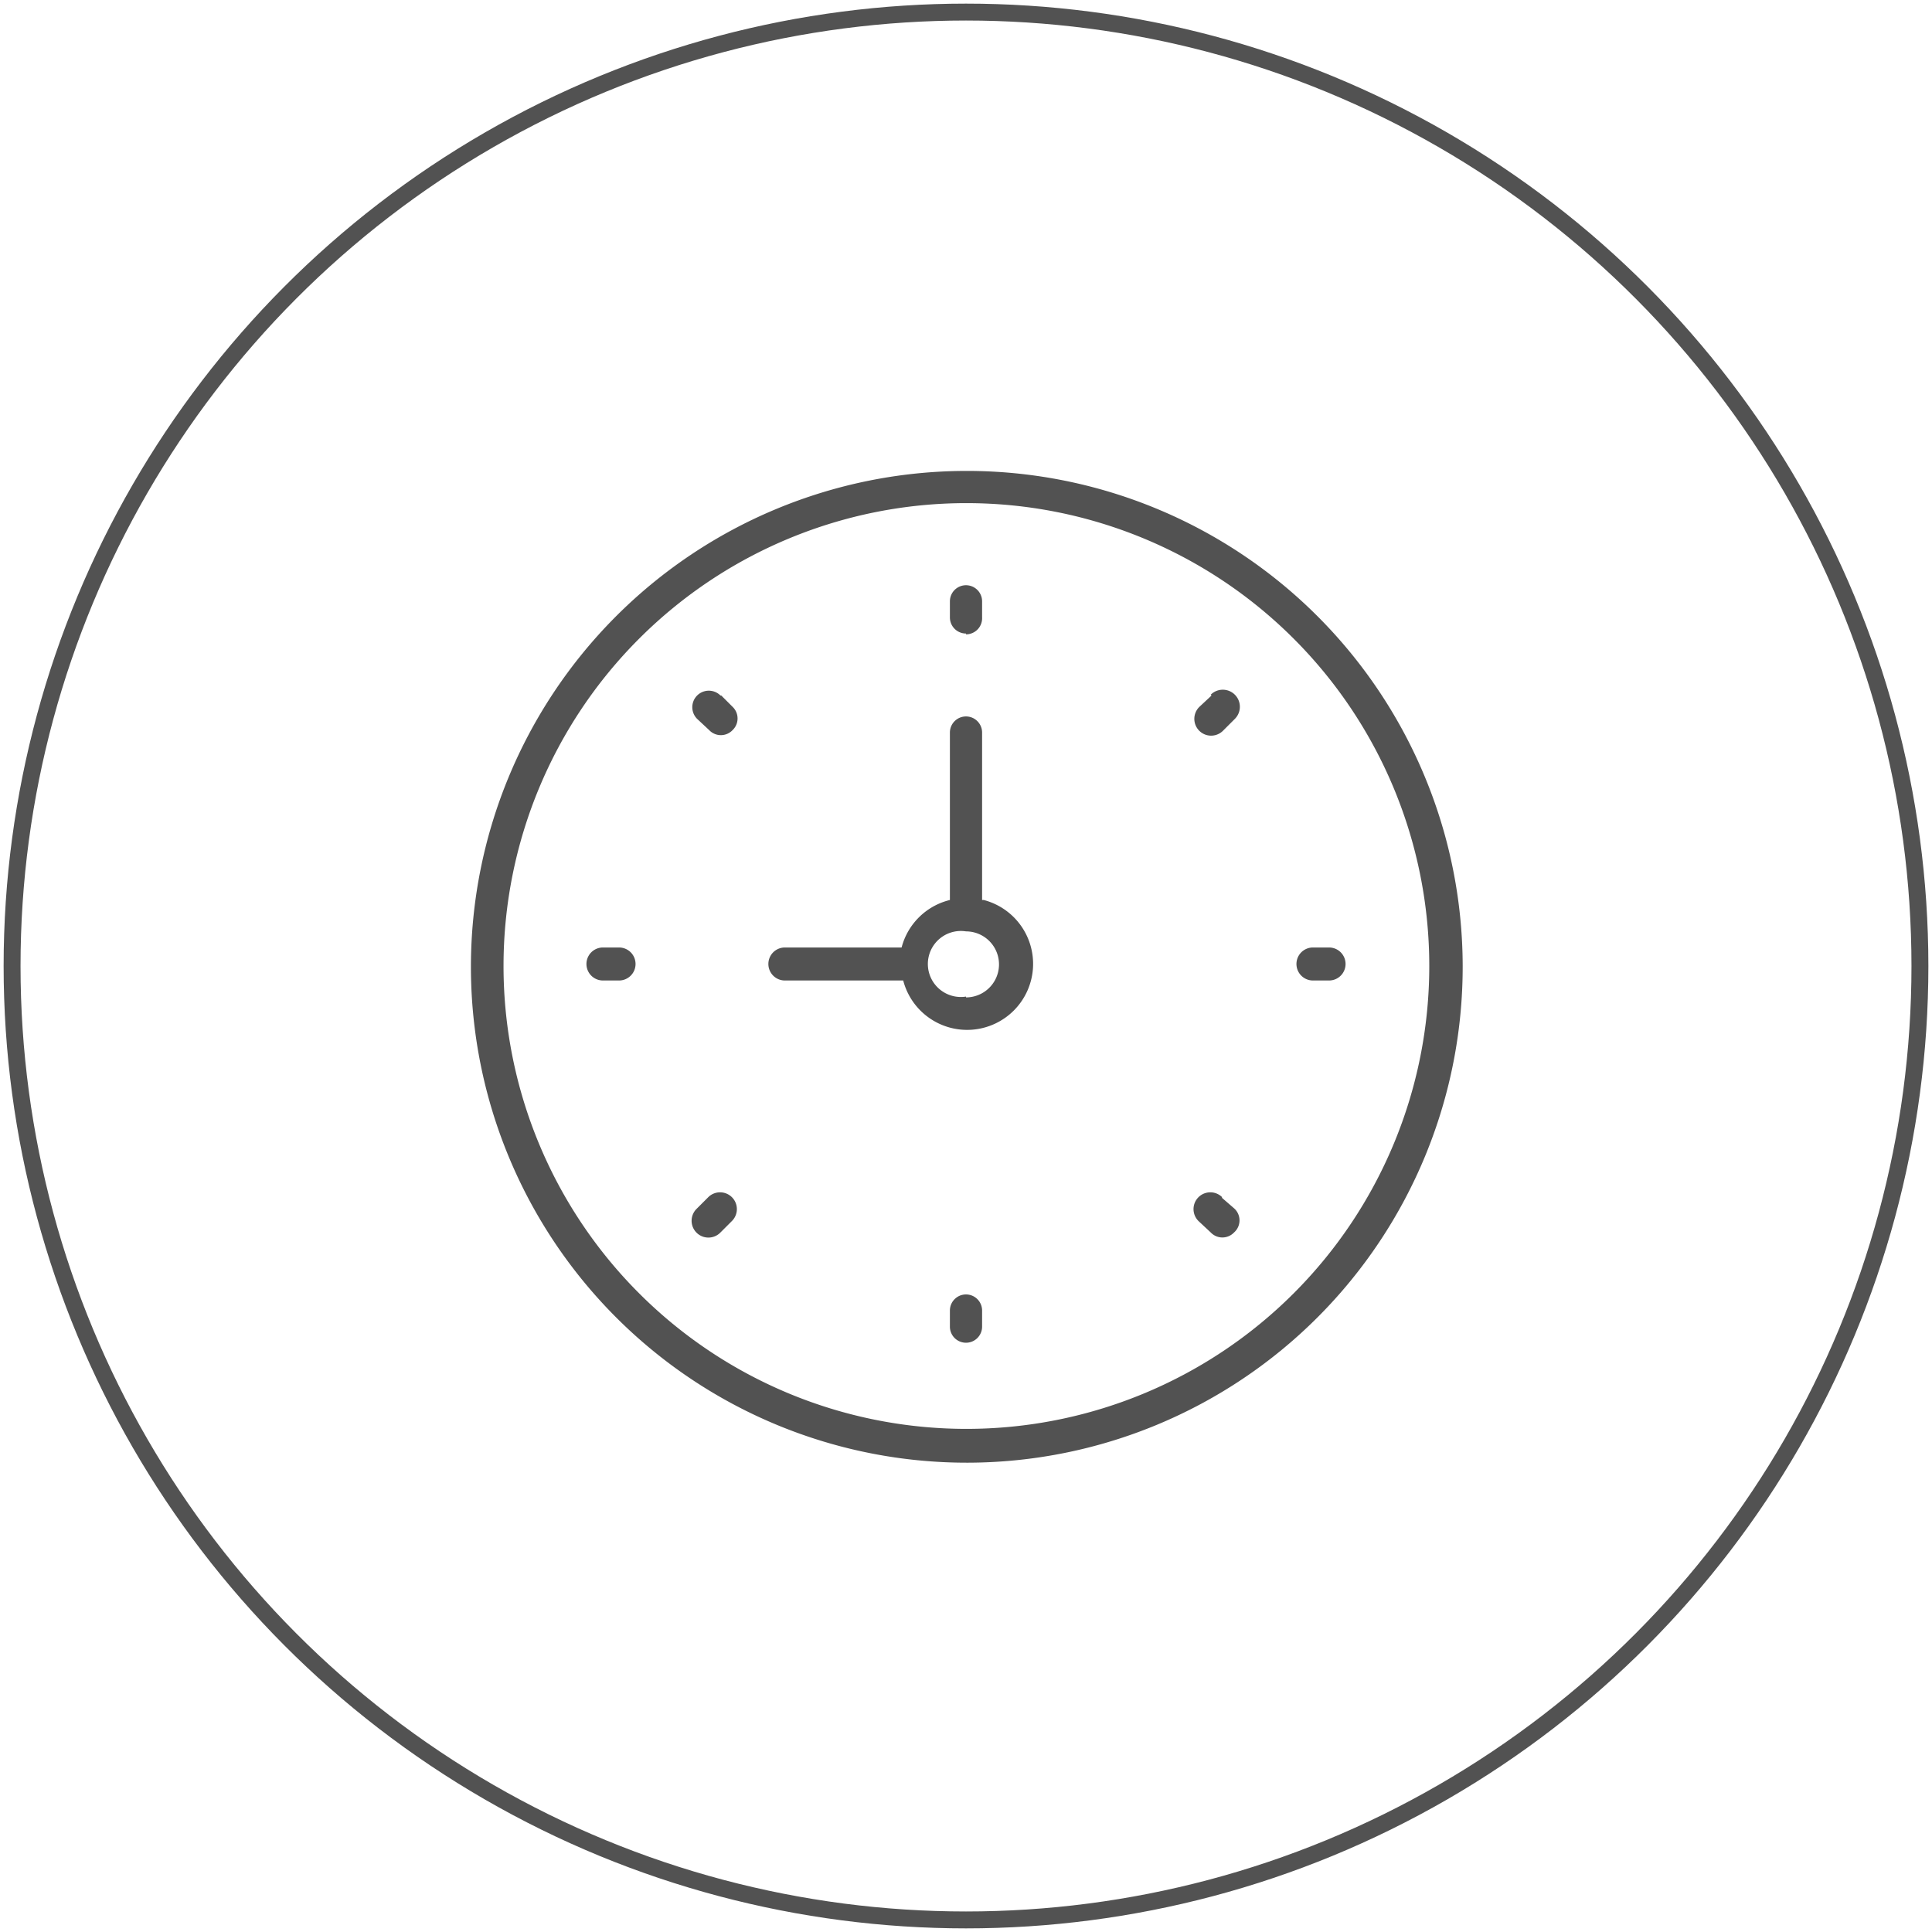
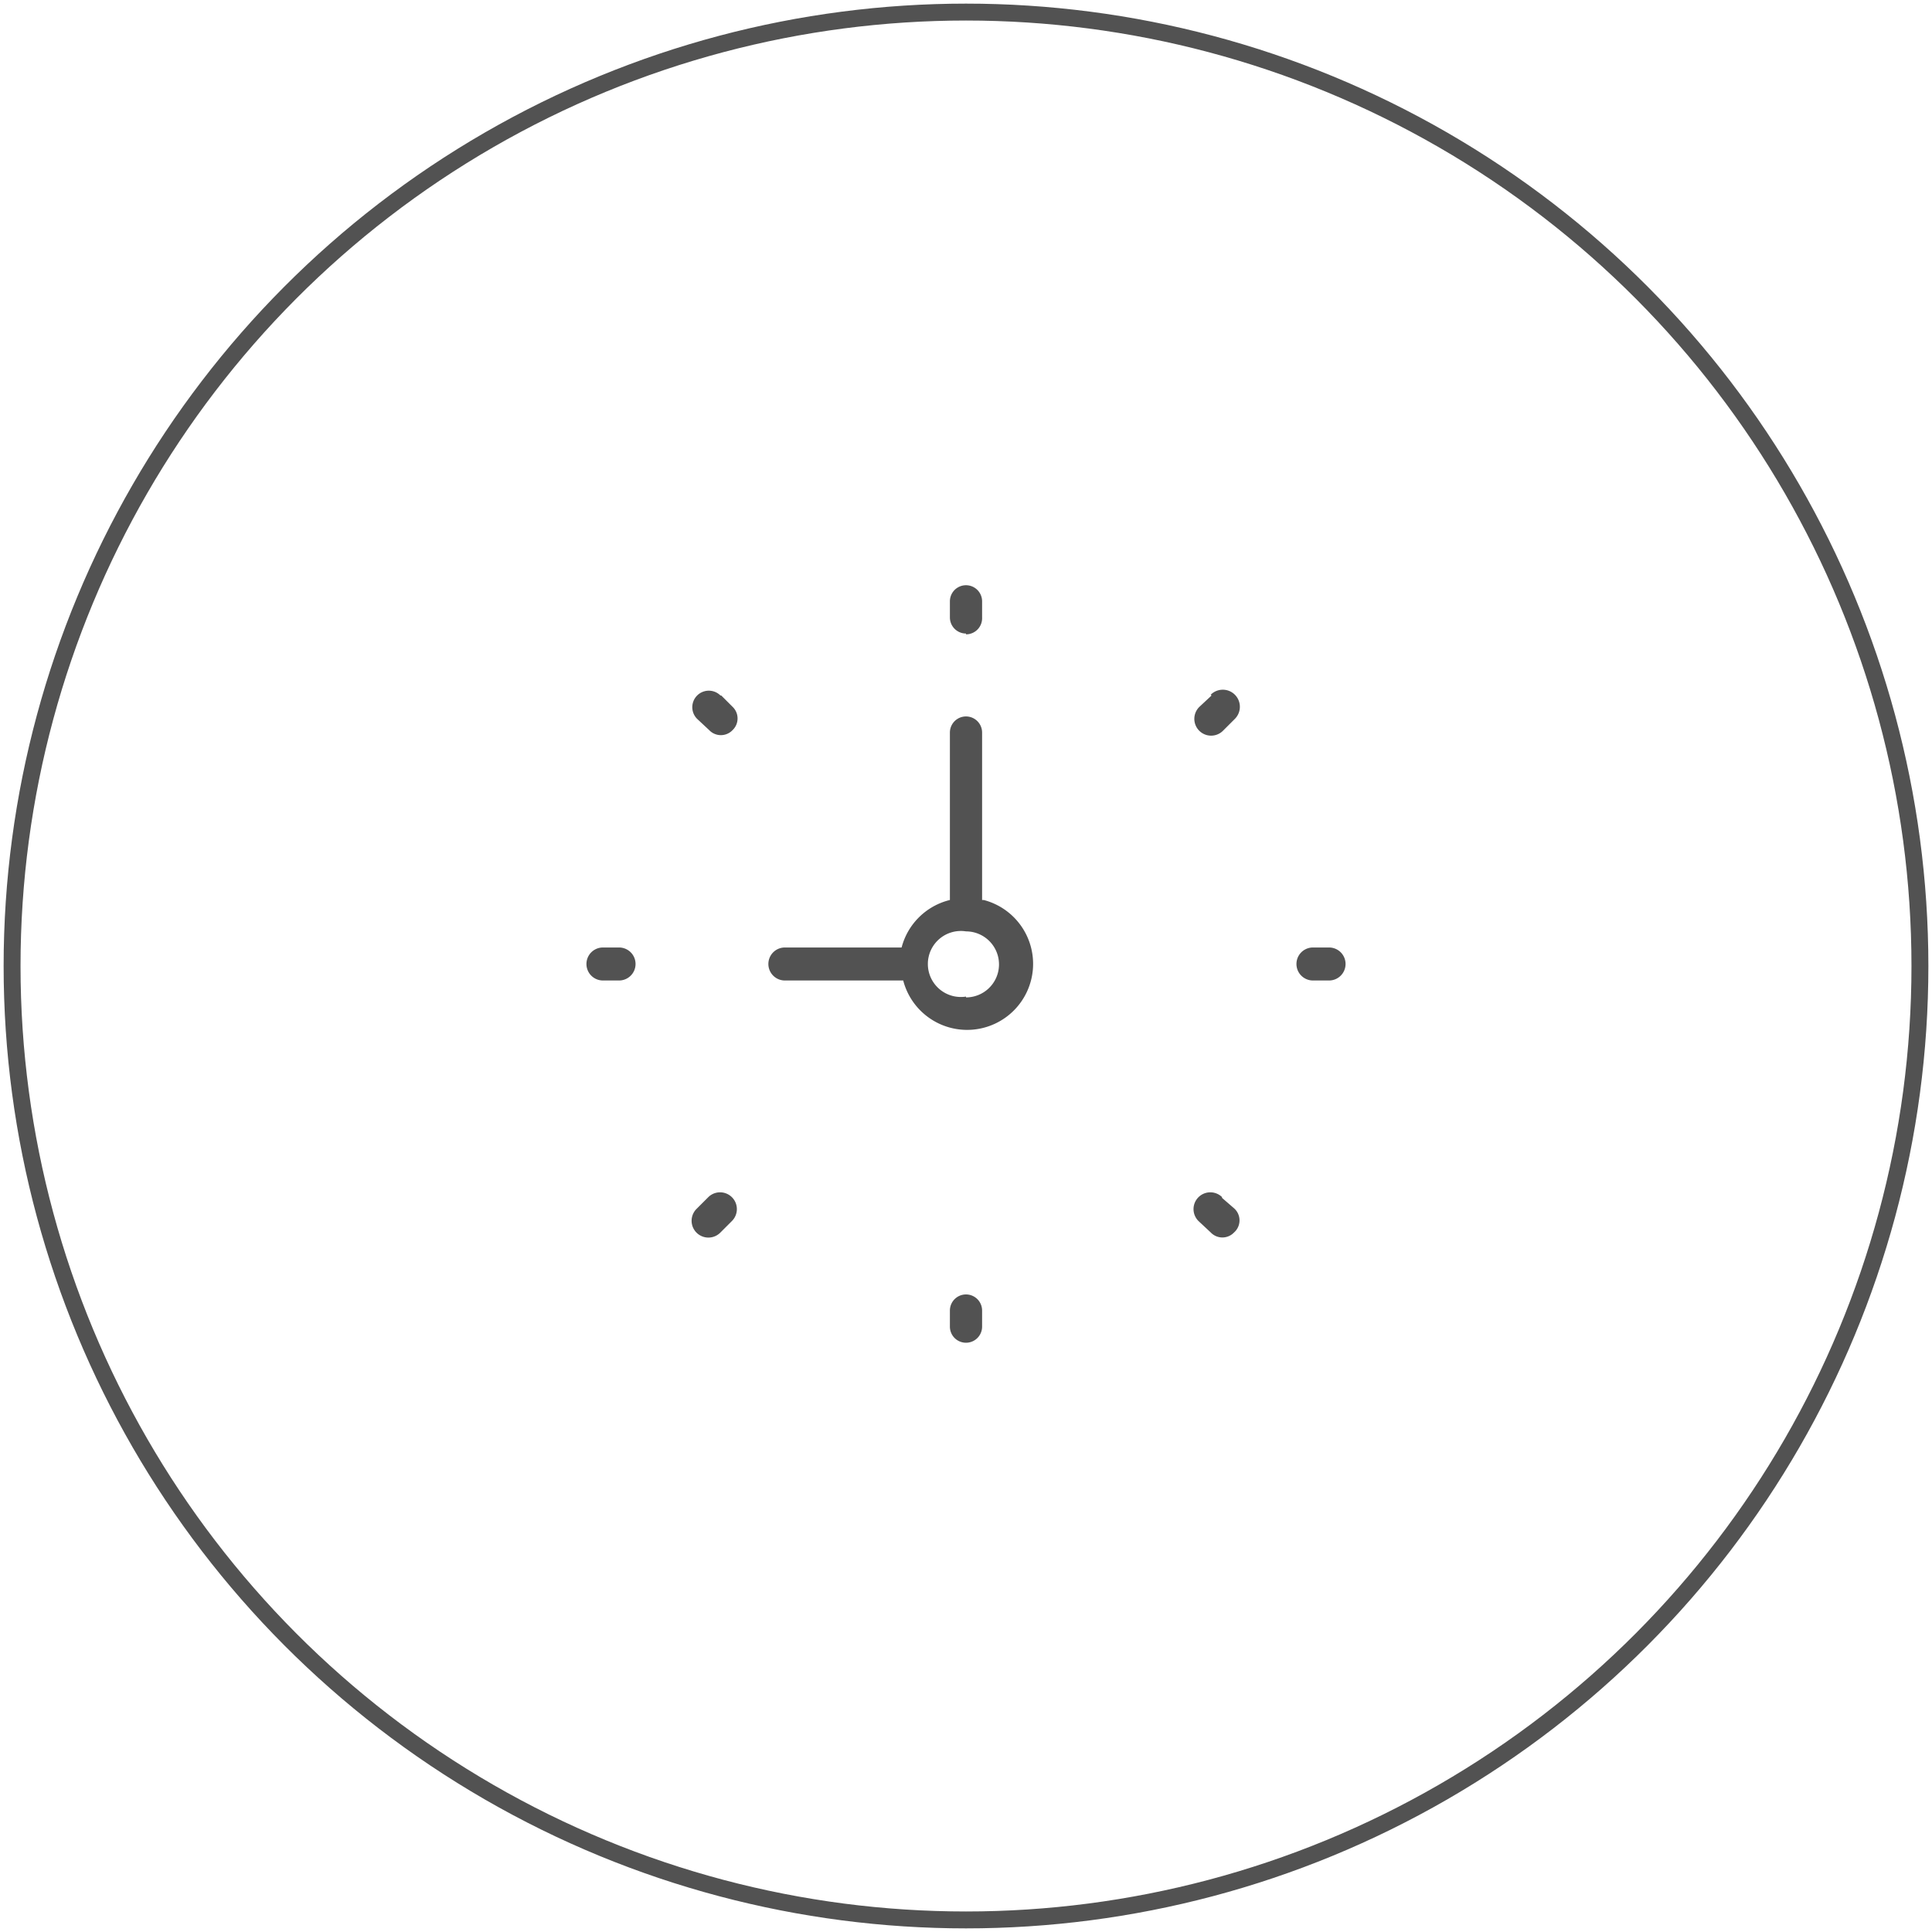
<svg xmlns="http://www.w3.org/2000/svg" viewBox="0 0 24 24" fill="#525252">
  <circle r="11.85" cy="12" cx="12" fill="none" stroke="#525252" stroke-width=".21" />
-   <path d="M12 5.85a6.16 6.16 0 10.02 12.32A6.16 6.16 0 0012 5.85zm0 11.9a5.75 5.75 0 11.01-11.5 5.75 5.75 0 01-.01 11.5z" />
  <path d="M12.2 11.18V9.1a.2.2 0 10-.4 0v2.08a.82.82 0 00-.6.59H9.75a.2.2 0 100 .41h1.47a.82.82 0 101-1zm-.2 1.2a.41.41 0 110-.81.41.41 0 010 .82zm0-4.5a.2.2 0 00.2-.21v-.2a.2.2 0 10-.4 0v.2a.2.2 0 00.2.2zm0 8.2a.2.2 0 00-.2.2v.2a.2.2 0 10.4 0v-.2a.2.2 0 00-.2-.2zm4.51-4.31h-.2a.2.2 0 100 .41h.2a.2.2 0 100-.41zm-8.82 0h-.2a.2.2 0 100 .41h.2a.2.2 0 100-.41zm7.36-3.13l-.15.14a.2.2 0 10.29.3l.15-.15a.2.2 0 10-.3-.3zM8.8 14.87l-.15.15a.2.2 0 10.3.29l.14-.14a.2.2 0 10-.29-.3zm6.38 0a.2.2 0 10-.29.3l.15.14a.2.2 0 00.29 0 .2.2 0 000-.3l-.15-.13zM8.95 8.64a.2.2 0 10-.29.29l.15.14a.2.2 0 00.29 0 .2.2 0 000-.29l-.14-.14z" />
</svg>